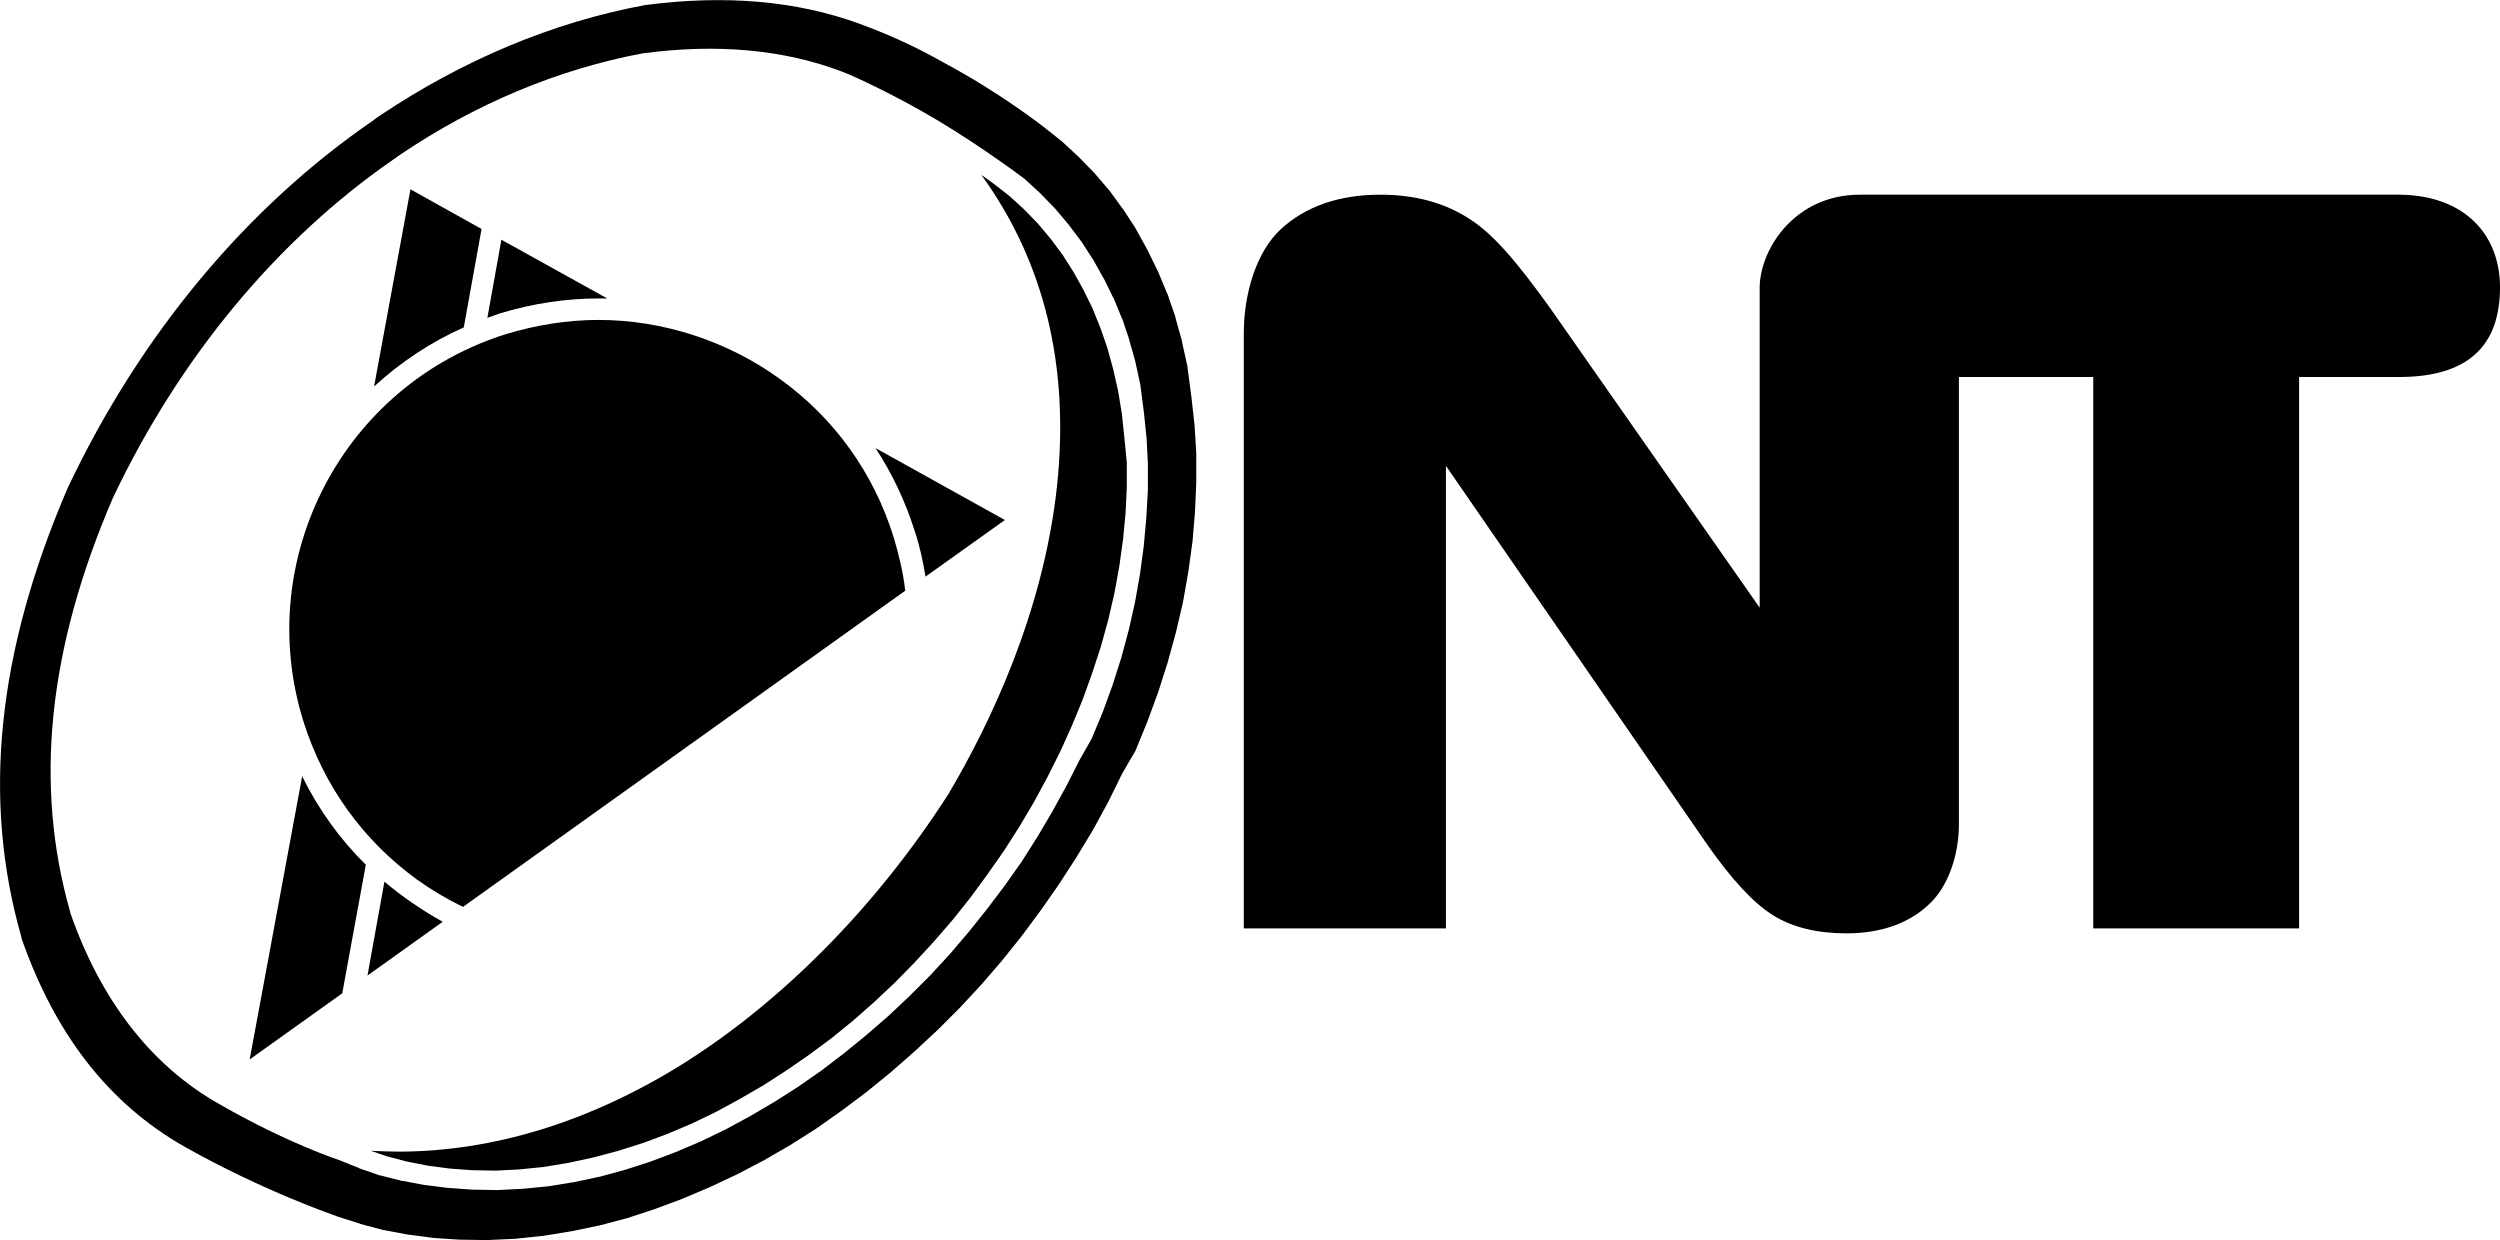
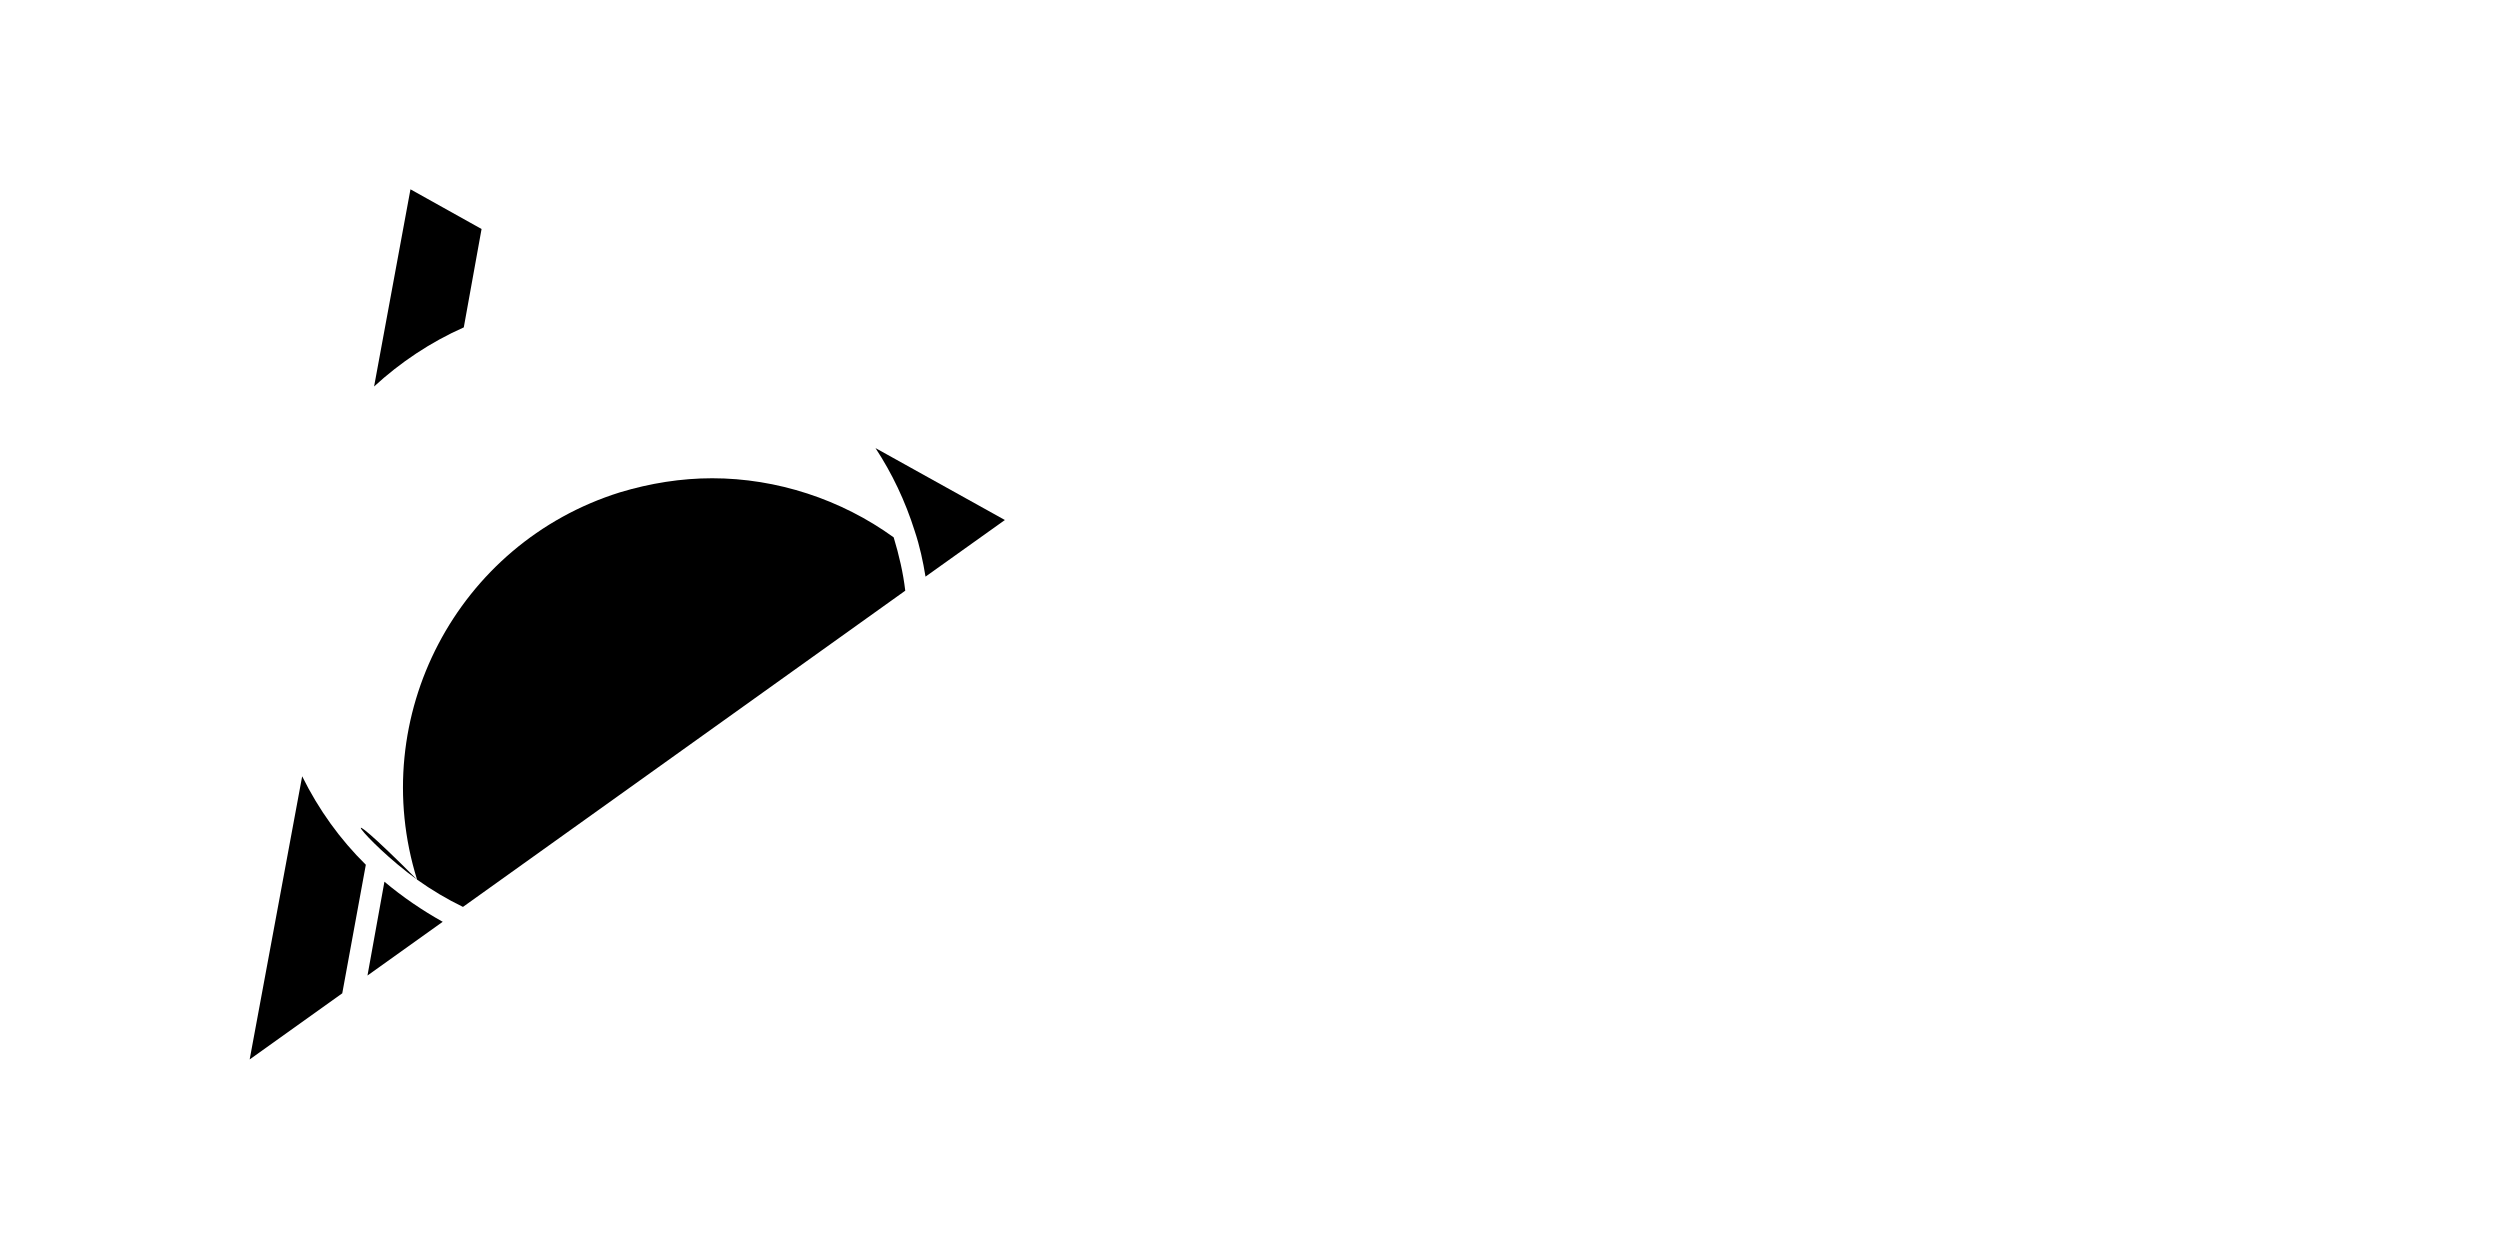
<svg xmlns="http://www.w3.org/2000/svg" viewBox="0 0 604.8 300" style="enable-background:new 0 0 604.8 300;">
  <g>
-     <path d="M604.8,69.5c0-12.5-8.3-22.2-24.2-22.4H473.9h-24c-15.7,0-24.2,13.2-24.2,22.6V147l-50.5-72.2 c-7.6-10.6-13.8-18.2-19.8-21.9c-6-3.9-13.2-5.8-21.5-5.8c-9.9,0-18,2.8-24,8.3c-6,5.5-9,15.7-9,25.2v144h48.9 c0-37.4,0-74.5,0-111.9l63.2,91.6c5.8,8.3,11.1,14.1,15.9,17.1c4.8,3,10.8,4.4,17.8,4.4c8.1,0,14.8-2.3,19.6-6.7 c5.1-4.4,7.6-12.5,7.6-19.6V91.2h32.5v133.4h49.8V91.2H581C598.8,91,604.8,82,604.8,69.5z" />
    <g>
      <path d="M60.4,256.3l22.4-16l5.7-31.1c-6.2-6.1-11.4-13.3-15.4-21.4L60.4,256.3z" />
-       <path d="M100.9,212.8c3.5,2.5,7.2,4.7,11.1,6.6l107-76.5c-0.5-4.3-1.5-8.6-2.8-12.9c-4.8-15.5-14.3-28.8-27.5-38.3 c-12.7-9.2-28.3-14.3-43.9-14.3h0c-7.5,0-15,1.2-22.3,3.4c-39.4,12.3-61.4,54.3-49.1,93.7C78.3,190.1,87.8,203.3,100.9,212.8z" />
+       <path d="M100.9,212.8c3.5,2.5,7.2,4.7,11.1,6.6l107-76.5c-0.5-4.3-1.5-8.6-2.8-12.9c-12.7-9.2-28.3-14.3-43.9-14.3h0c-7.5,0-15,1.2-22.3,3.4c-39.4,12.3-61.4,54.3-49.1,93.7C78.3,190.1,87.8,203.3,100.9,212.8z" />
      <path d="M223.9,139.5l19.2-13.7l-31.3-17.4c4,6.1,7.2,12.8,9.5,20.1C222.5,132.1,223.3,135.8,223.9,139.5z" />
-       <path d="M144.9,72.2c0.7,0,1.3,0,2,0L121.3,58l-3.4,18.9c1-0.4,2.1-0.7,3.1-1.1C128.9,73.4,137,72.2,144.9,72.2z" />
      <path d="M116.5,55.4l-17.2-9.6l-8.8,47.7c6.3-5.8,13.6-10.7,21.7-14.3L116.5,55.4z" />
      <path d="M93,213.3L88.9,236l18.2-13C102.1,220.2,97.4,217,93,213.3z" />
-       <path d="M289.4,109.6l-0.4-6.5c0,0,0-0.1,0-0.1l-0.7-6.3c0,0,0-0.1,0-0.1l-1-7.6c0-0.1,0-0.1,0-0.2l-1.3-5.9c0-0.1,0-0.1,0-0.2 l-1.6-5.7c0-0.1,0-0.1,0-0.2l-1.9-5.5c0-0.1,0-0.1-0.1-0.2l-2.2-5.3c0-0.1,0-0.1-0.1-0.2l-2.5-5.1c0-0.1-0.1-0.1-0.1-0.2l-2.7-4.9 c0-0.1-0.1-0.1-0.1-0.2l-3-4.6c0-0.1-0.1-0.1-0.1-0.1l-3.2-4.4c0,0-0.1-0.1-0.1-0.1l-3.5-4.1c0,0-0.1-0.1-0.1-0.1L261,38 c0,0-0.1-0.1-0.1-0.1l-3.9-3.6c0,0-0.1-0.1-0.1-0.1c0,0-4.3-3.4-4.3-3.4c0,0-10.5-8.3-24.2-15.6c-7.4-4.2-13.8-7-20.6-9.5 c-15.1-5.5-32.3-7-51.5-4.5l-0.1,0C133.5,5.4,111.9,14.6,92,27.9c-0.2,0.1-1.6,1.1-1.8,1.3C59.9,50,34.1,80.6,16.4,118 C-0.7,157.7-4.4,193.3,5.2,226.8l0,0.2c8,22.8,20.7,39.8,39.6,50.5c19,10.7,36.6,16.7,36.6,16.7c0.1,0,0.1,0,0.2,0.1L87,296 c0.1,0,0.1,0,0.2,0.1l5.6,1.5c0.1,0,0.1,0,0.2,0l5.8,1.1c0.1,0,0.1,0,0.2,0l5.9,0.8c0.1,0,0.1,0,0.2,0l6.1,0.4c0.1,0,0.1,0,0.2,0 l6.3,0.1c0,0,0,0,0,0c0,0,0.1,0,0.1,0l6.5-0.3c0.1,0,0.1,0,0.2,0l6.6-0.7c0.1,0,0.1,0,0.2,0l6.7-1.1c0,0,0.1,0,0.1,0l6.7-1.4 c0,0,0.1,0,0.1,0l6.8-1.8l6.7-2.2l6.7-2.5l6.6-2.8l6.6-3.1l6.5-3.4l6.4-3.7l6.3-4l6.1-4.3l6-4.5l5.9-4.8l5.7-5l5.6-5.2l5.4-5.4 l5.2-5.6l5-5.8l4.8-6l4.6-6.2l4.4-6.3l4.2-6.5l4-6.6l3.7-6.8l3.4-6.9l3.2-5.5l2.9-7.1l2.6-7.1l2.3-7.2l2-7.3l1.7-7.3l1.3-7.4 l1-7.3l0.6-7.2l0.3-7l0-6.7C289.4,109.7,289.4,109.7,289.4,109.6z M277.3,125.5l-0.6,6.6l-0.9,6.7l-1.2,6.8l-1.5,6.7l-1.8,6.7 l-2.1,6.6l-2.4,6.6l-2.7,6.5l-2.9,5.1l-3.2,6.3l-3.4,6.2l-3.6,6.1l-3.8,6l-4.1,5.8l-4.3,5.7l-4.4,5.5l-4.6,5.4l-4.8,5.2l-5,5 l-5.1,4.8l-5.3,4.6l-5.4,4.4l-5.5,4.2l-5.6,3.9l-5.8,3.7l-5.8,3.4l-5.9,3.2l-6,2.9l-6.1,2.6l-6.1,2.3l-6.2,2l-6.2,1.7 c0,0-0.1,0-0.1,0l-6.1,1.3c0,0-0.1,0-0.1,0l-6.1,1c0,0-0.1,0-0.1,0l-6.1,0.6c0,0-0.1,0-0.1,0l-5.9,0.3c0,0-0.1,0-0.1,0 c0,0,0,0,0,0l-5.8-0.1c0,0-0.1,0-0.2,0l-5.6-0.4c-0.1,0-0.1,0-0.2,0l-5.5-0.7c-0.1,0-0.1,0-0.2,0l-5.3-1c-0.1,0-0.1,0-0.2,0 l-5.1-1.3c-0.1,0-0.1,0-0.2,0l-4.9-1.7c-0.1,0-0.1,0-0.2-0.1l-4.7-1.9c0,0-12.4-4-28.8-13.4c-16.9-9.4-29.1-25.5-36.4-46.5l0-0.1 c-8.8-30.9-5.4-63.7,10.3-100.2c16.3-34.4,40-62.6,67.7-81.8c0.3-0.2,1.5-1,1.7-1.2c18.2-12.3,38.1-20.7,58.8-24.6l0.1,0 c18-2.4,34.2-0.9,48.3,4.5c2.7,1,13.4,6,22.9,11.7c11.2,6.7,21.1,14.2,21.1,14.2c0,0,0.1,0.1,0.1,0.1l3.6,3.3c0,0,0.1,0.1,0.1,0.1 l3.4,3.5c0,0,0.1,0.1,0.1,0.1l3.2,3.8c0,0,0.1,0.1,0.1,0.1l3,4c0,0,0.1,0.1,0.1,0.1l2.7,4.2c0,0,0.1,0.1,0.1,0.1l2.5,4.5 c0,0,0,0.1,0.1,0.1l2.3,4.7c0,0,0,0.1,0.1,0.1l2,4.9c0,0,0,0.1,0.1,0.1l1.7,5.1c0,0,0,0.1,0,0.1l1.5,5.3c0,0,0,0.1,0,0.1l1.2,5.5 c0,0,0,0.1,0,0.1l0.9,7c0,0,0,0.1,0,0.1l0.6,5.8c0,0,0,0.1,0,0.1l0.3,6c0,0,0,0.1,0,0.1l0,6.2L277.3,125.5z" />
-       <path d="M272,105.8l-0.6-5.7l-0.9-5.5l-1.2-5.3l-1.4-5.1l-1.7-4.9l-1.9-4.7l-2.2-4.5l-2.4-4.3l-2.6-4.1l-2.9-3.9l-3.1-3.7 l-3.3-3.4l-3.5-3.2l-3.7-2.9l-3.2-2.3c15.3,21.1,21.4,46.4,18.3,75.4c-3.3,30.4-16.1,57.2-26.2,74.3c-17.4,27.2-40.5,50.6-65,65.8 c-22.2,13.7-45.4,20.8-68.1,20.8c-2.2,0-4.5-0.1-6.7-0.2l3.8,1.3l4.9,1.3l5.1,1l5.3,0.7l5.5,0.4l5.6,0.1l5.8-0.3l5.9-0.6l6-1 l6-1.3l6-1.6l6-1.9l5.9-2.2l5.9-2.5l5.8-2.8l5.7-3.1l5.7-3.3l5.6-3.6l5.5-3.8l5.4-4l5.3-4.3l5.1-4.5l5-4.7l4.8-4.9l4.7-5.1 l4.5-5.2l4.3-5.4l4.1-5.6l4-5.7l3.7-5.8l3.5-5.9l3.3-6.1l3.1-6.2l2.8-6.2l2.6-6.3l2.3-6.4l2.1-6.4l1.8-6.5l1.5-6.5l1.2-6.6 l0.9-6.5l0.6-6.3l0.3-6.2l0-6L272,105.8z" />
    </g>
  </g>
</svg>